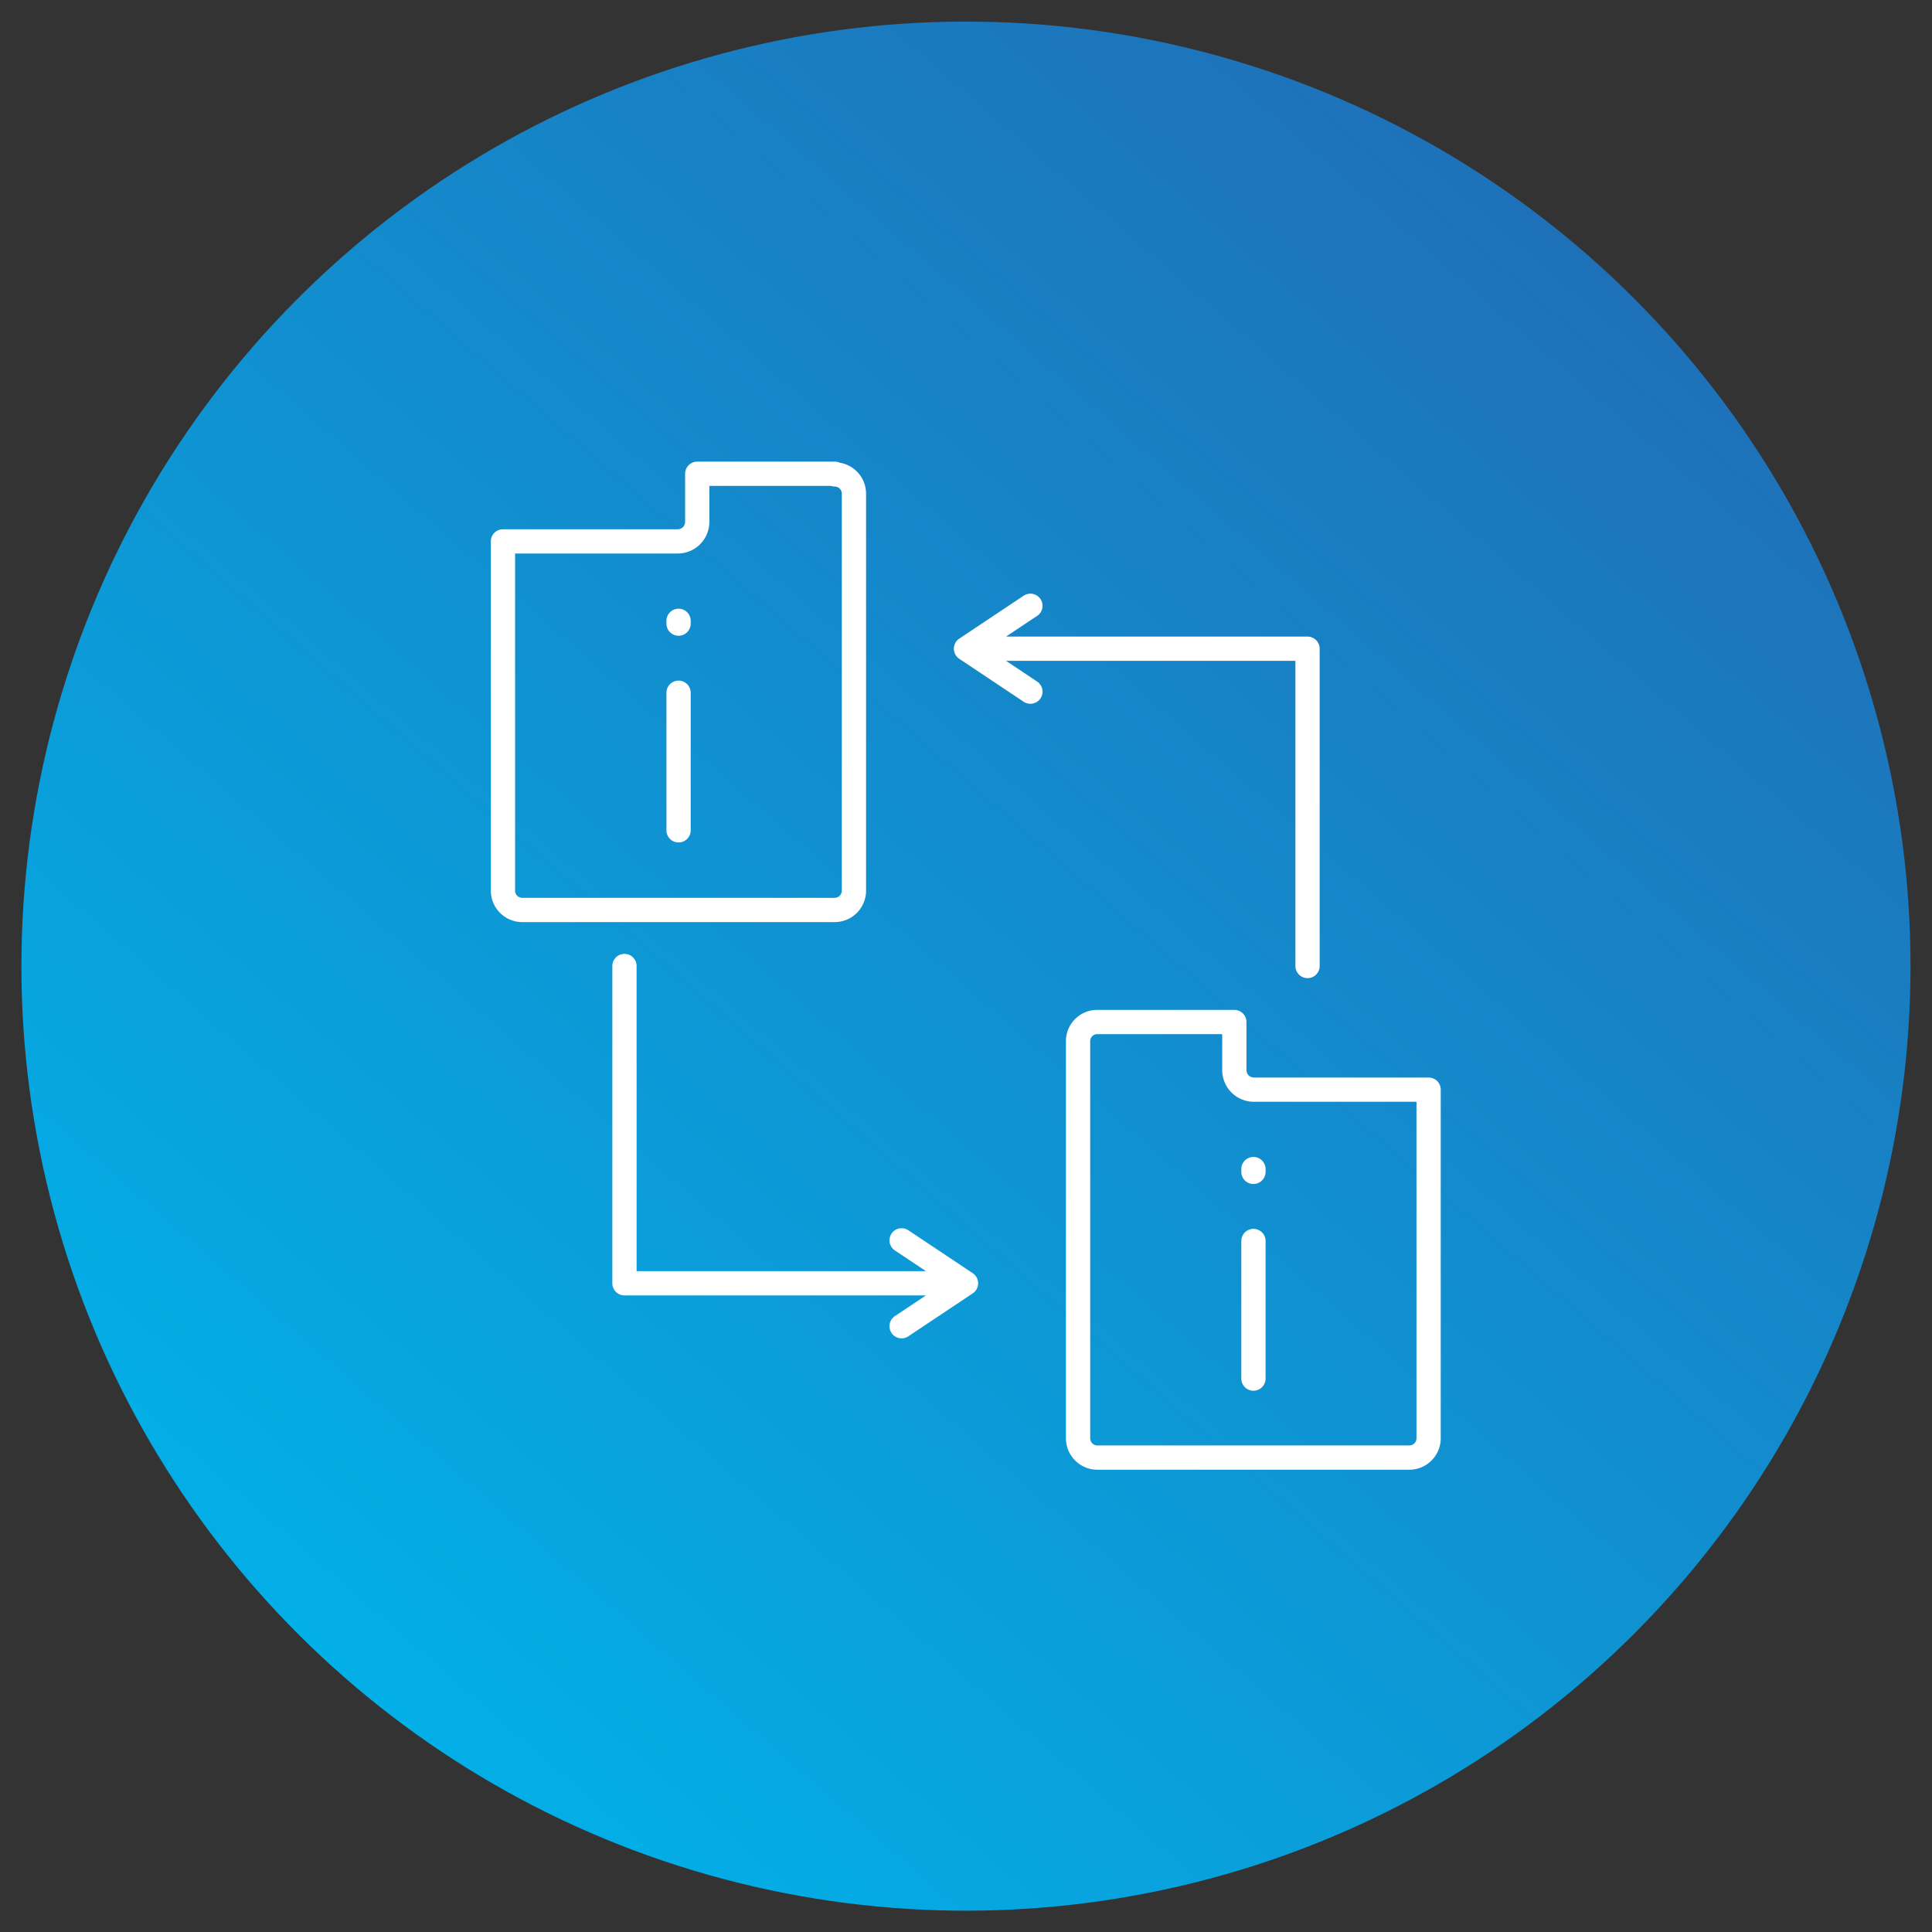
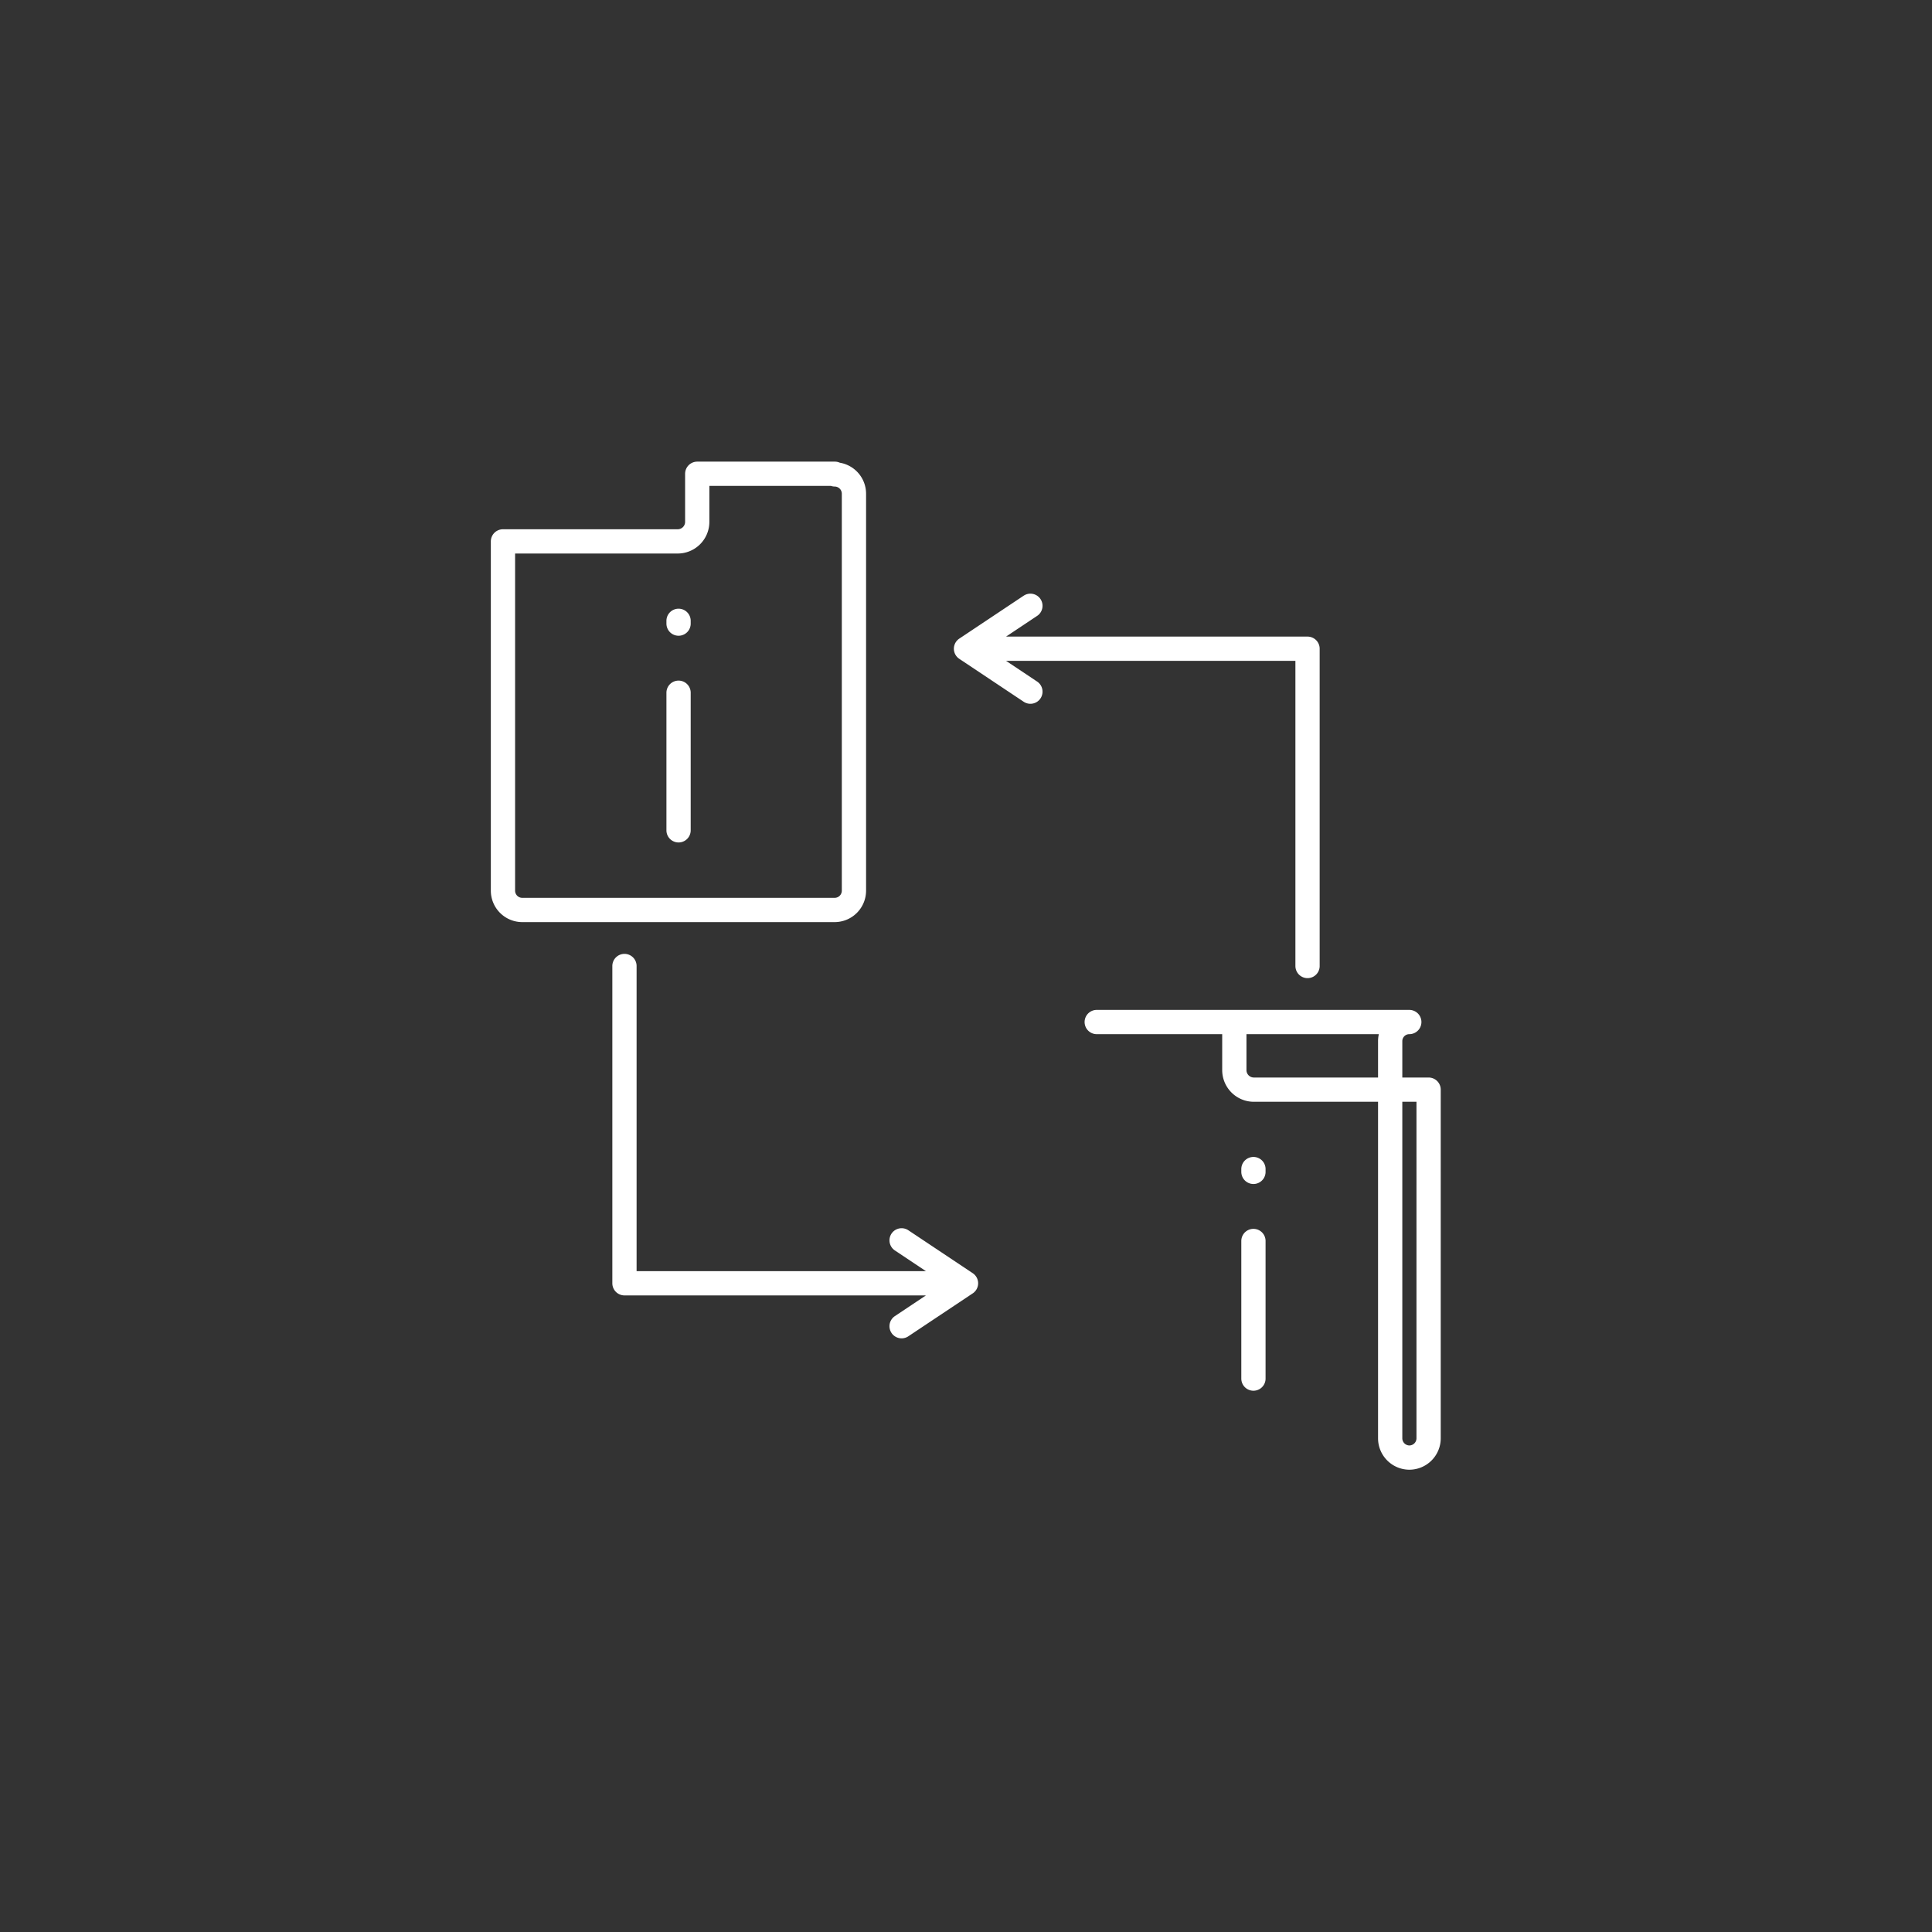
<svg xmlns="http://www.w3.org/2000/svg" id="Layer_1" data-name="Layer 1" width="90" height="90" viewBox="0 0 90 90">
  <rect x="0" y="0" width="90" height="90" fill="#333333" stroke="none" />
  <defs>
    <style>.cls-1{fill:url(#GradientFill_2);}.cls-2{fill:none;stroke:#fff;stroke-linecap:round;stroke-linejoin:round;stroke-width:1.13px;fill-rule:evenodd;}</style>
    <linearGradient id="GradientFill_2" x1="75" y1="10.49" x2="11.28" y2="83.8" gradientTransform="translate(11.49 -9.1) rotate(13.22)" gradientUnits="userSpaceOnUse">
      <stop offset="0" stop-color="#1f70b8" />
      <stop offset="1" stop-color="#00b4eb" />
    </linearGradient>
  </defs>
  <title>Artboard 9</title>
-   <circle class="cls-1" cx="45" cy="45" r="44" transform="translate(-9.1 11.49) rotate(-13.22)" />
-   <path class="cls-2" d="M48,32.22l-3-2,3-2m-3,2H60.91V45M42,57.78l3,2-3,2m3-2H29.09V45m22,2.61h6.41v2.25a.91.91,0,0,0,.9.9h8.15V67a.9.9,0,0,1-.9.9H51.11a.9.9,0,0,1-.89-.9V48.51a.89.89,0,0,1,.89-.9ZM38.89,22.07H32.48v2.25a.91.91,0,0,1-.9.9H23.43V41.49a.9.9,0,0,0,.9.9H38.89a.9.9,0,0,0,.89-.9V23a.9.9,0,0,0-.89-.9ZM31.61,38.68V32.27m0-3.35v.13M58.39,64.22V57.81m0-3.35v.13" />
+   <path class="cls-2" d="M48,32.22l-3-2,3-2m-3,2H60.91V45M42,57.78l3,2-3,2m3-2H29.09V45m22,2.61h6.41v2.25a.91.91,0,0,0,.9.9h8.15V67a.9.9,0,0,1-.9.9a.9.9,0,0,1-.89-.9V48.51a.89.89,0,0,1,.89-.9ZM38.89,22.07H32.48v2.25a.91.91,0,0,1-.9.9H23.43V41.49a.9.9,0,0,0,.9.9H38.89a.9.9,0,0,0,.89-.9V23a.9.9,0,0,0-.89-.9ZM31.61,38.68V32.27m0-3.35v.13M58.39,64.22V57.81m0-3.35v.13" />
</svg>